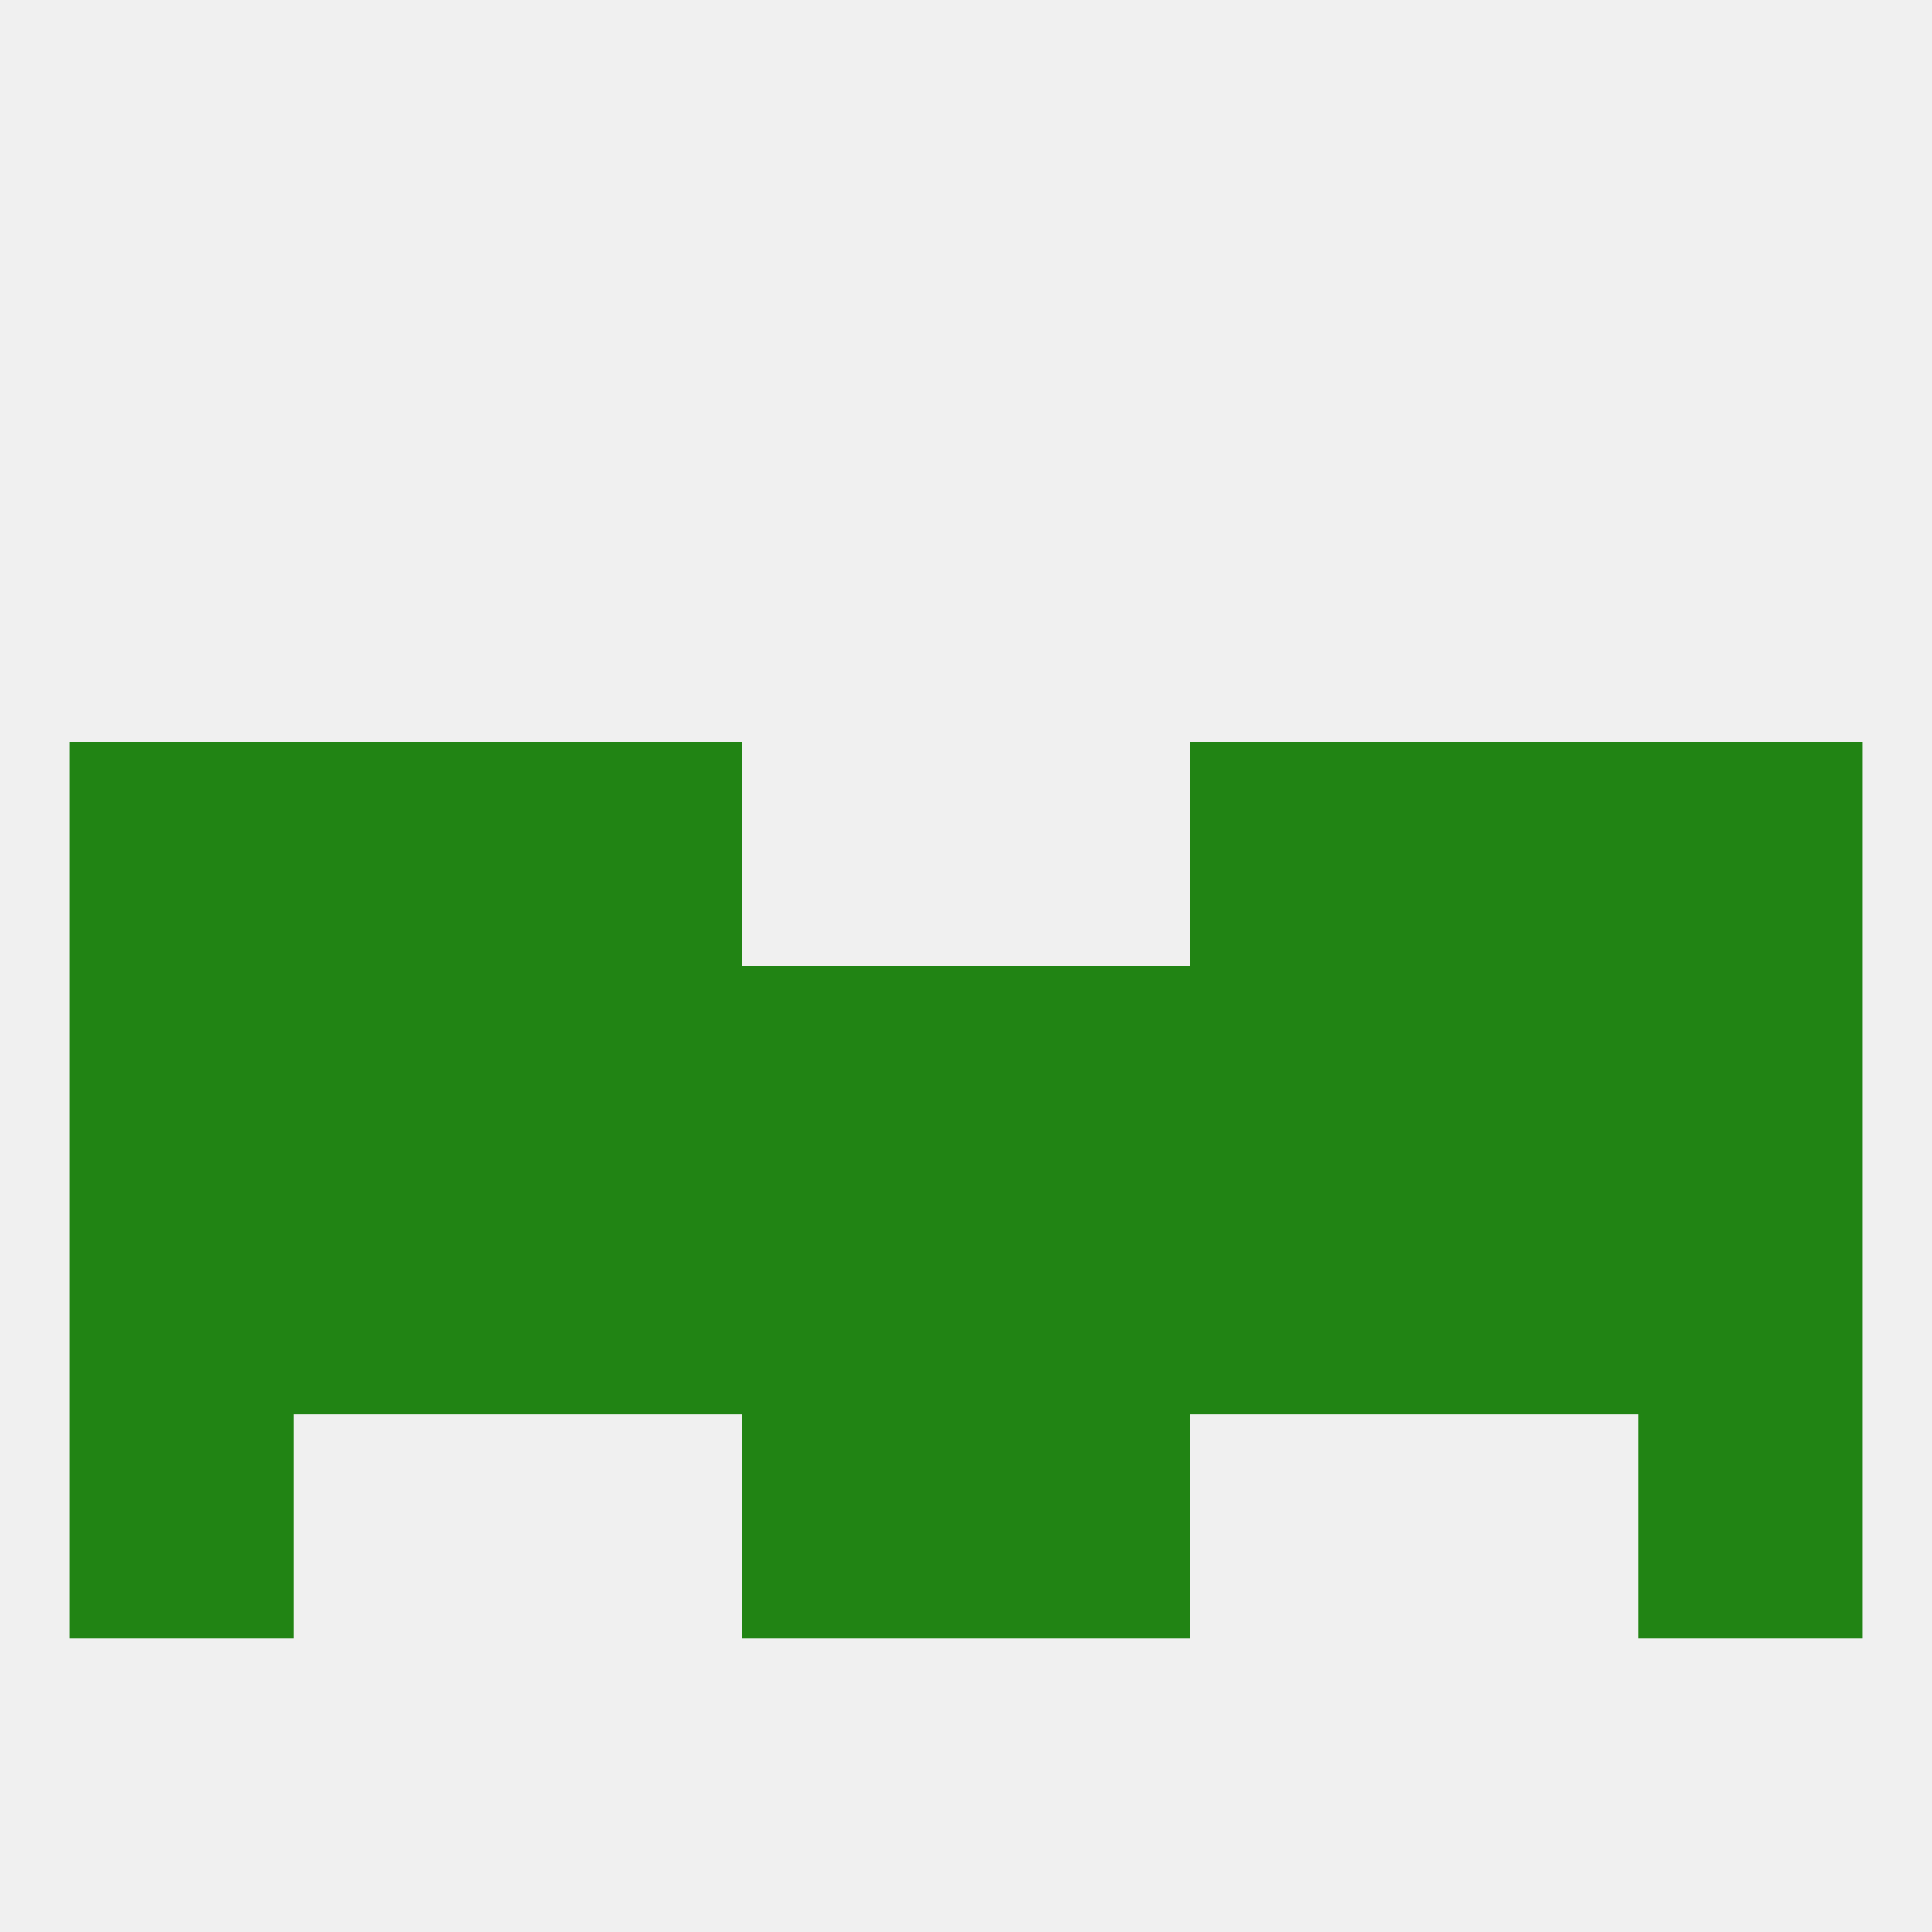
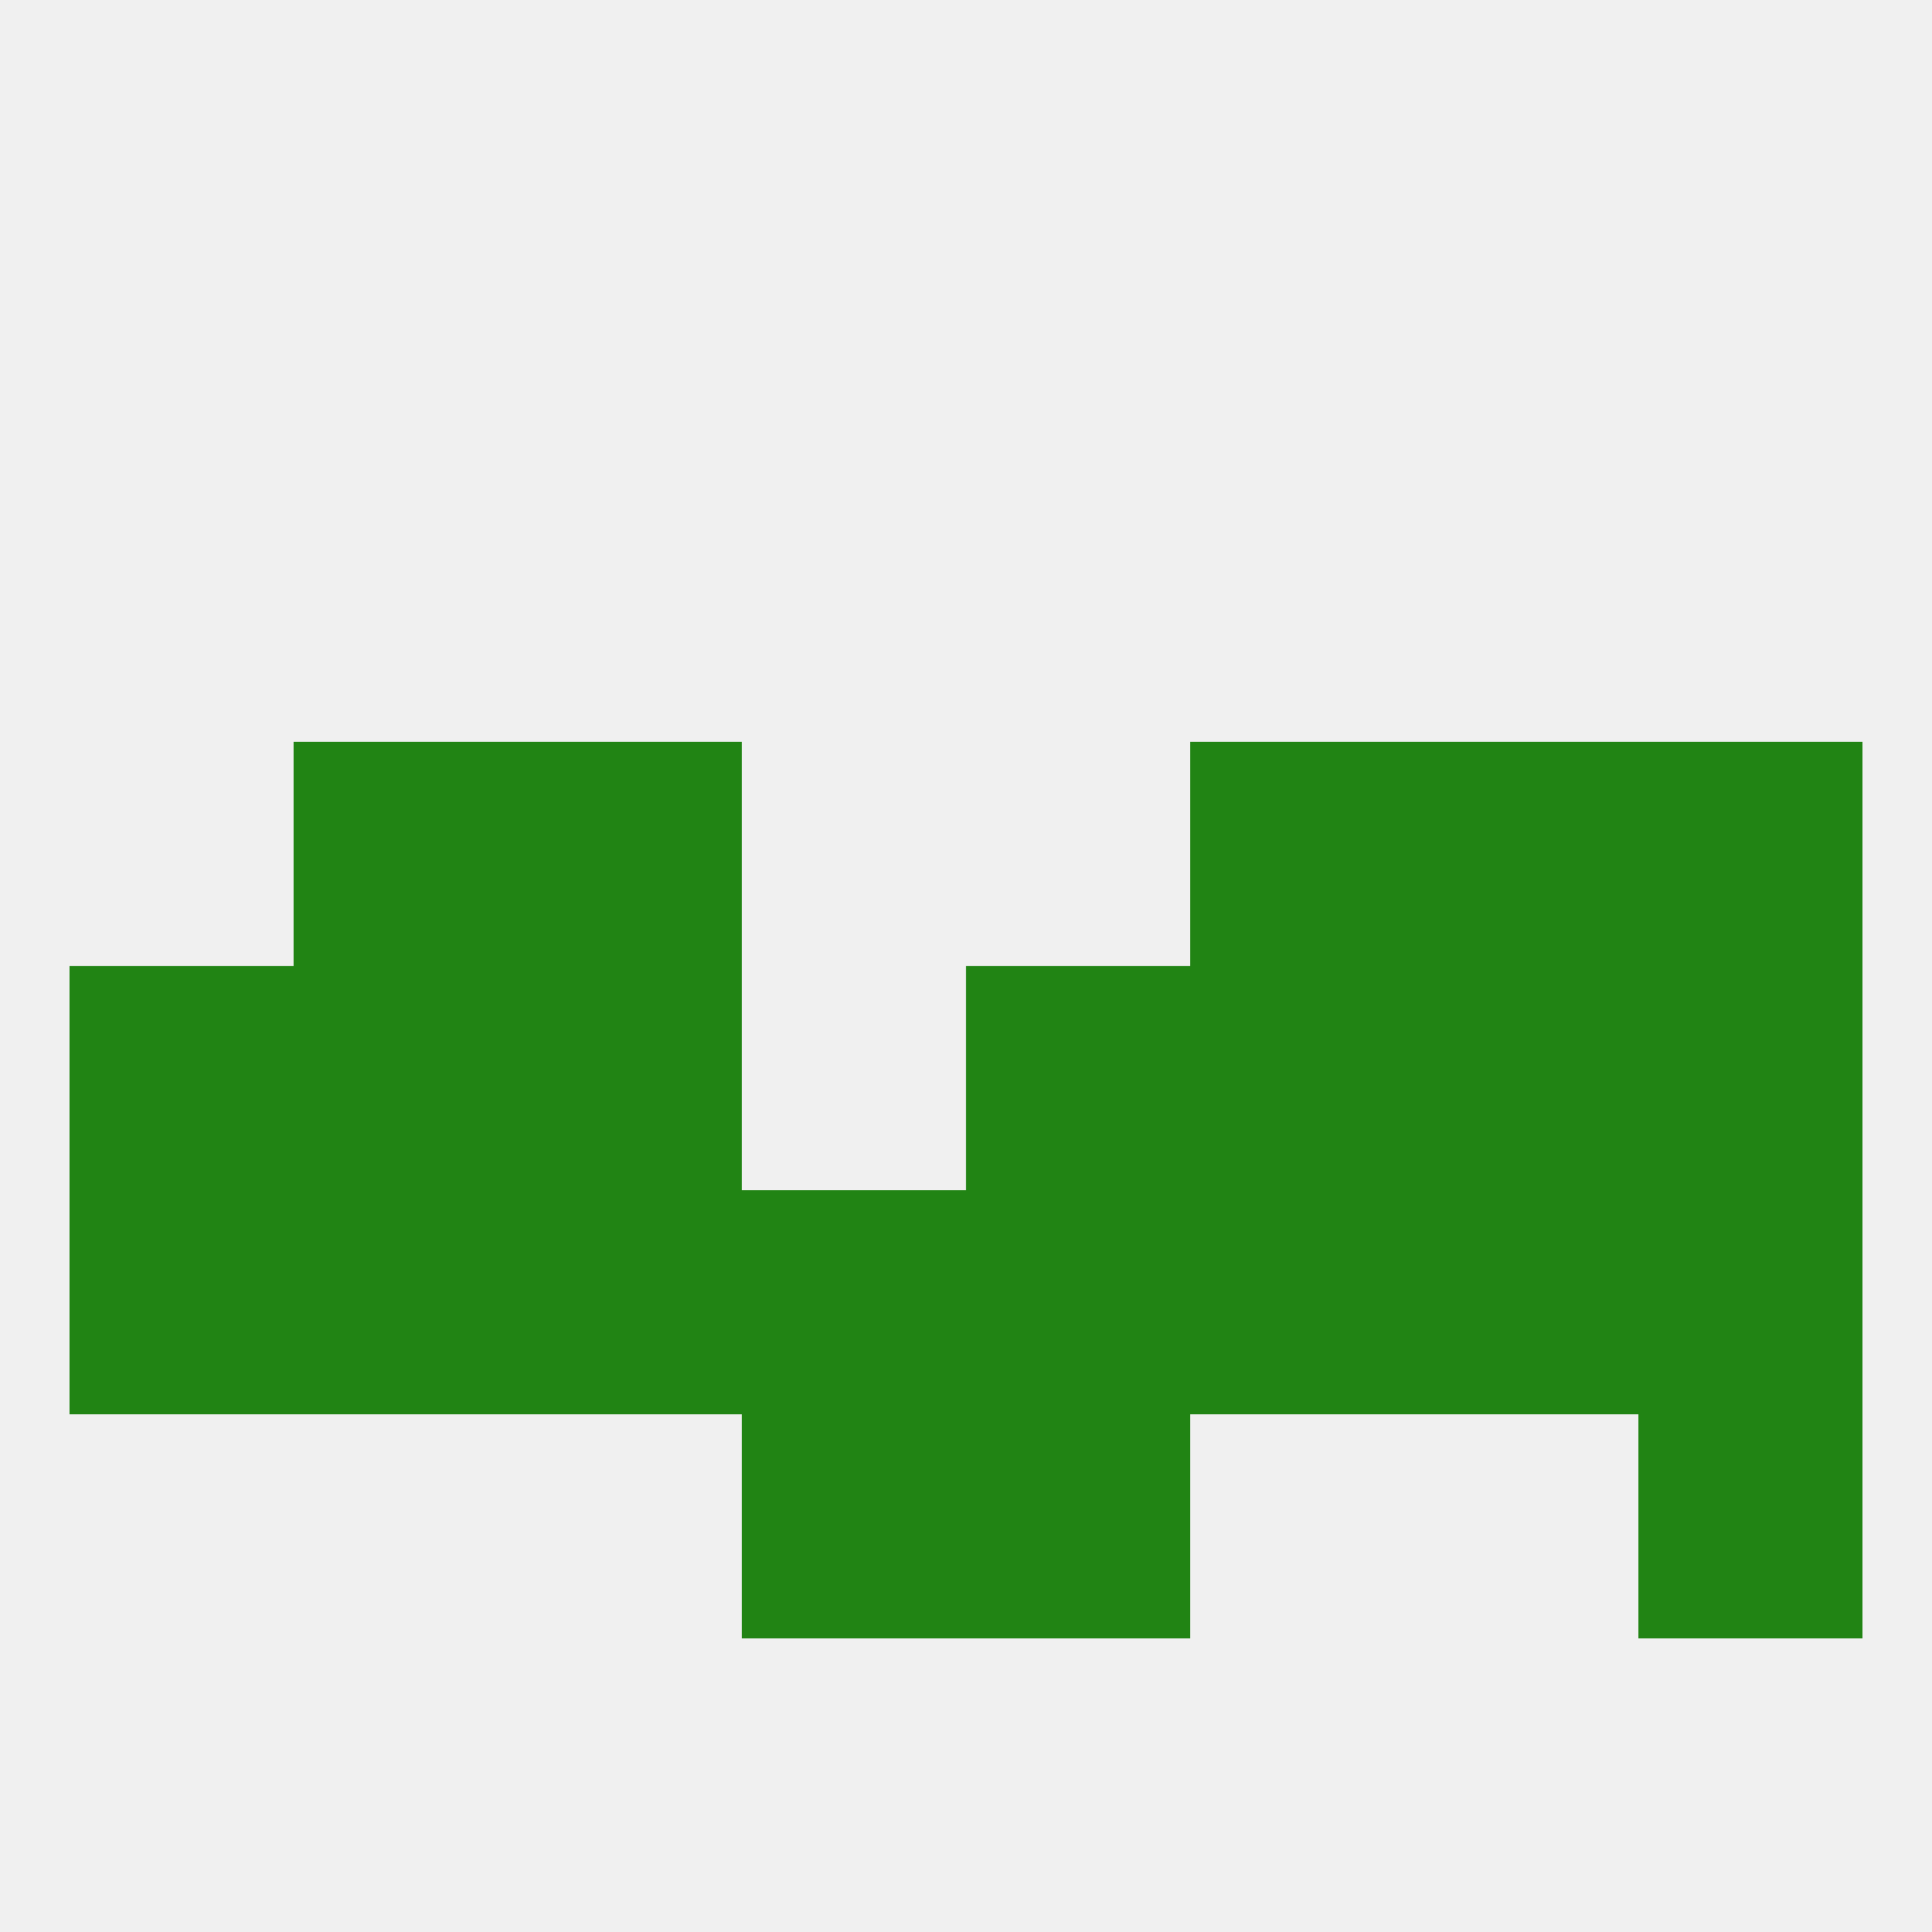
<svg xmlns="http://www.w3.org/2000/svg" version="1.1" baseprofile="full" width="250" height="250" viewBox="0 0 250 250">
  <rect width="100%" height="100%" fill="rgba(240,240,240,255)" />
  <rect x="9" y="125" width="29" height="29" fill="rgba(33,132,20,255)" />
-   <rect x="96" y="125" width="29" height="29" fill="rgba(33,132,20,255)" />
  <rect x="38" y="125" width="29" height="29" fill="rgba(33,132,20,255)" />
  <rect x="67" y="125" width="29" height="29" fill="rgba(33,132,20,255)" />
  <rect x="154" y="125" width="29" height="29" fill="rgba(33,132,20,255)" />
  <rect x="212" y="125" width="29" height="29" fill="rgba(33,132,20,255)" />
  <rect x="125" y="125" width="29" height="29" fill="rgba(33,132,20,255)" />
  <rect x="183" y="125" width="29" height="29" fill="rgba(33,132,20,255)" />
  <rect x="212" y="154" width="29" height="29" fill="rgba(33,132,20,255)" />
  <rect x="96" y="154" width="29" height="29" fill="rgba(33,132,20,255)" />
  <rect x="125" y="154" width="29" height="29" fill="rgba(33,132,20,255)" />
  <rect x="183" y="154" width="29" height="29" fill="rgba(33,132,20,255)" />
  <rect x="154" y="154" width="29" height="29" fill="rgba(33,132,20,255)" />
  <rect x="9" y="154" width="29" height="29" fill="rgba(33,132,20,255)" />
  <rect x="38" y="154" width="29" height="29" fill="rgba(33,132,20,255)" />
  <rect x="67" y="154" width="29" height="29" fill="rgba(33,132,20,255)" />
  <rect x="212" y="96" width="29" height="29" fill="rgba(33,132,20,255)" />
  <rect x="67" y="96" width="29" height="29" fill="rgba(33,132,20,255)" />
  <rect x="154" y="96" width="29" height="29" fill="rgba(33,132,20,255)" />
  <rect x="38" y="96" width="29" height="29" fill="rgba(33,132,20,255)" />
  <rect x="183" y="96" width="29" height="29" fill="rgba(33,132,20,255)" />
-   <rect x="9" y="96" width="29" height="29" fill="rgba(33,132,20,255)" />
  <rect x="125" y="183" width="29" height="29" fill="rgba(33,132,20,255)" />
-   <rect x="9" y="183" width="29" height="29" fill="rgba(33,132,20,255)" />
  <rect x="212" y="183" width="29" height="29" fill="rgba(33,132,20,255)" />
  <rect x="96" y="183" width="29" height="29" fill="rgba(33,132,20,255)" />
</svg>